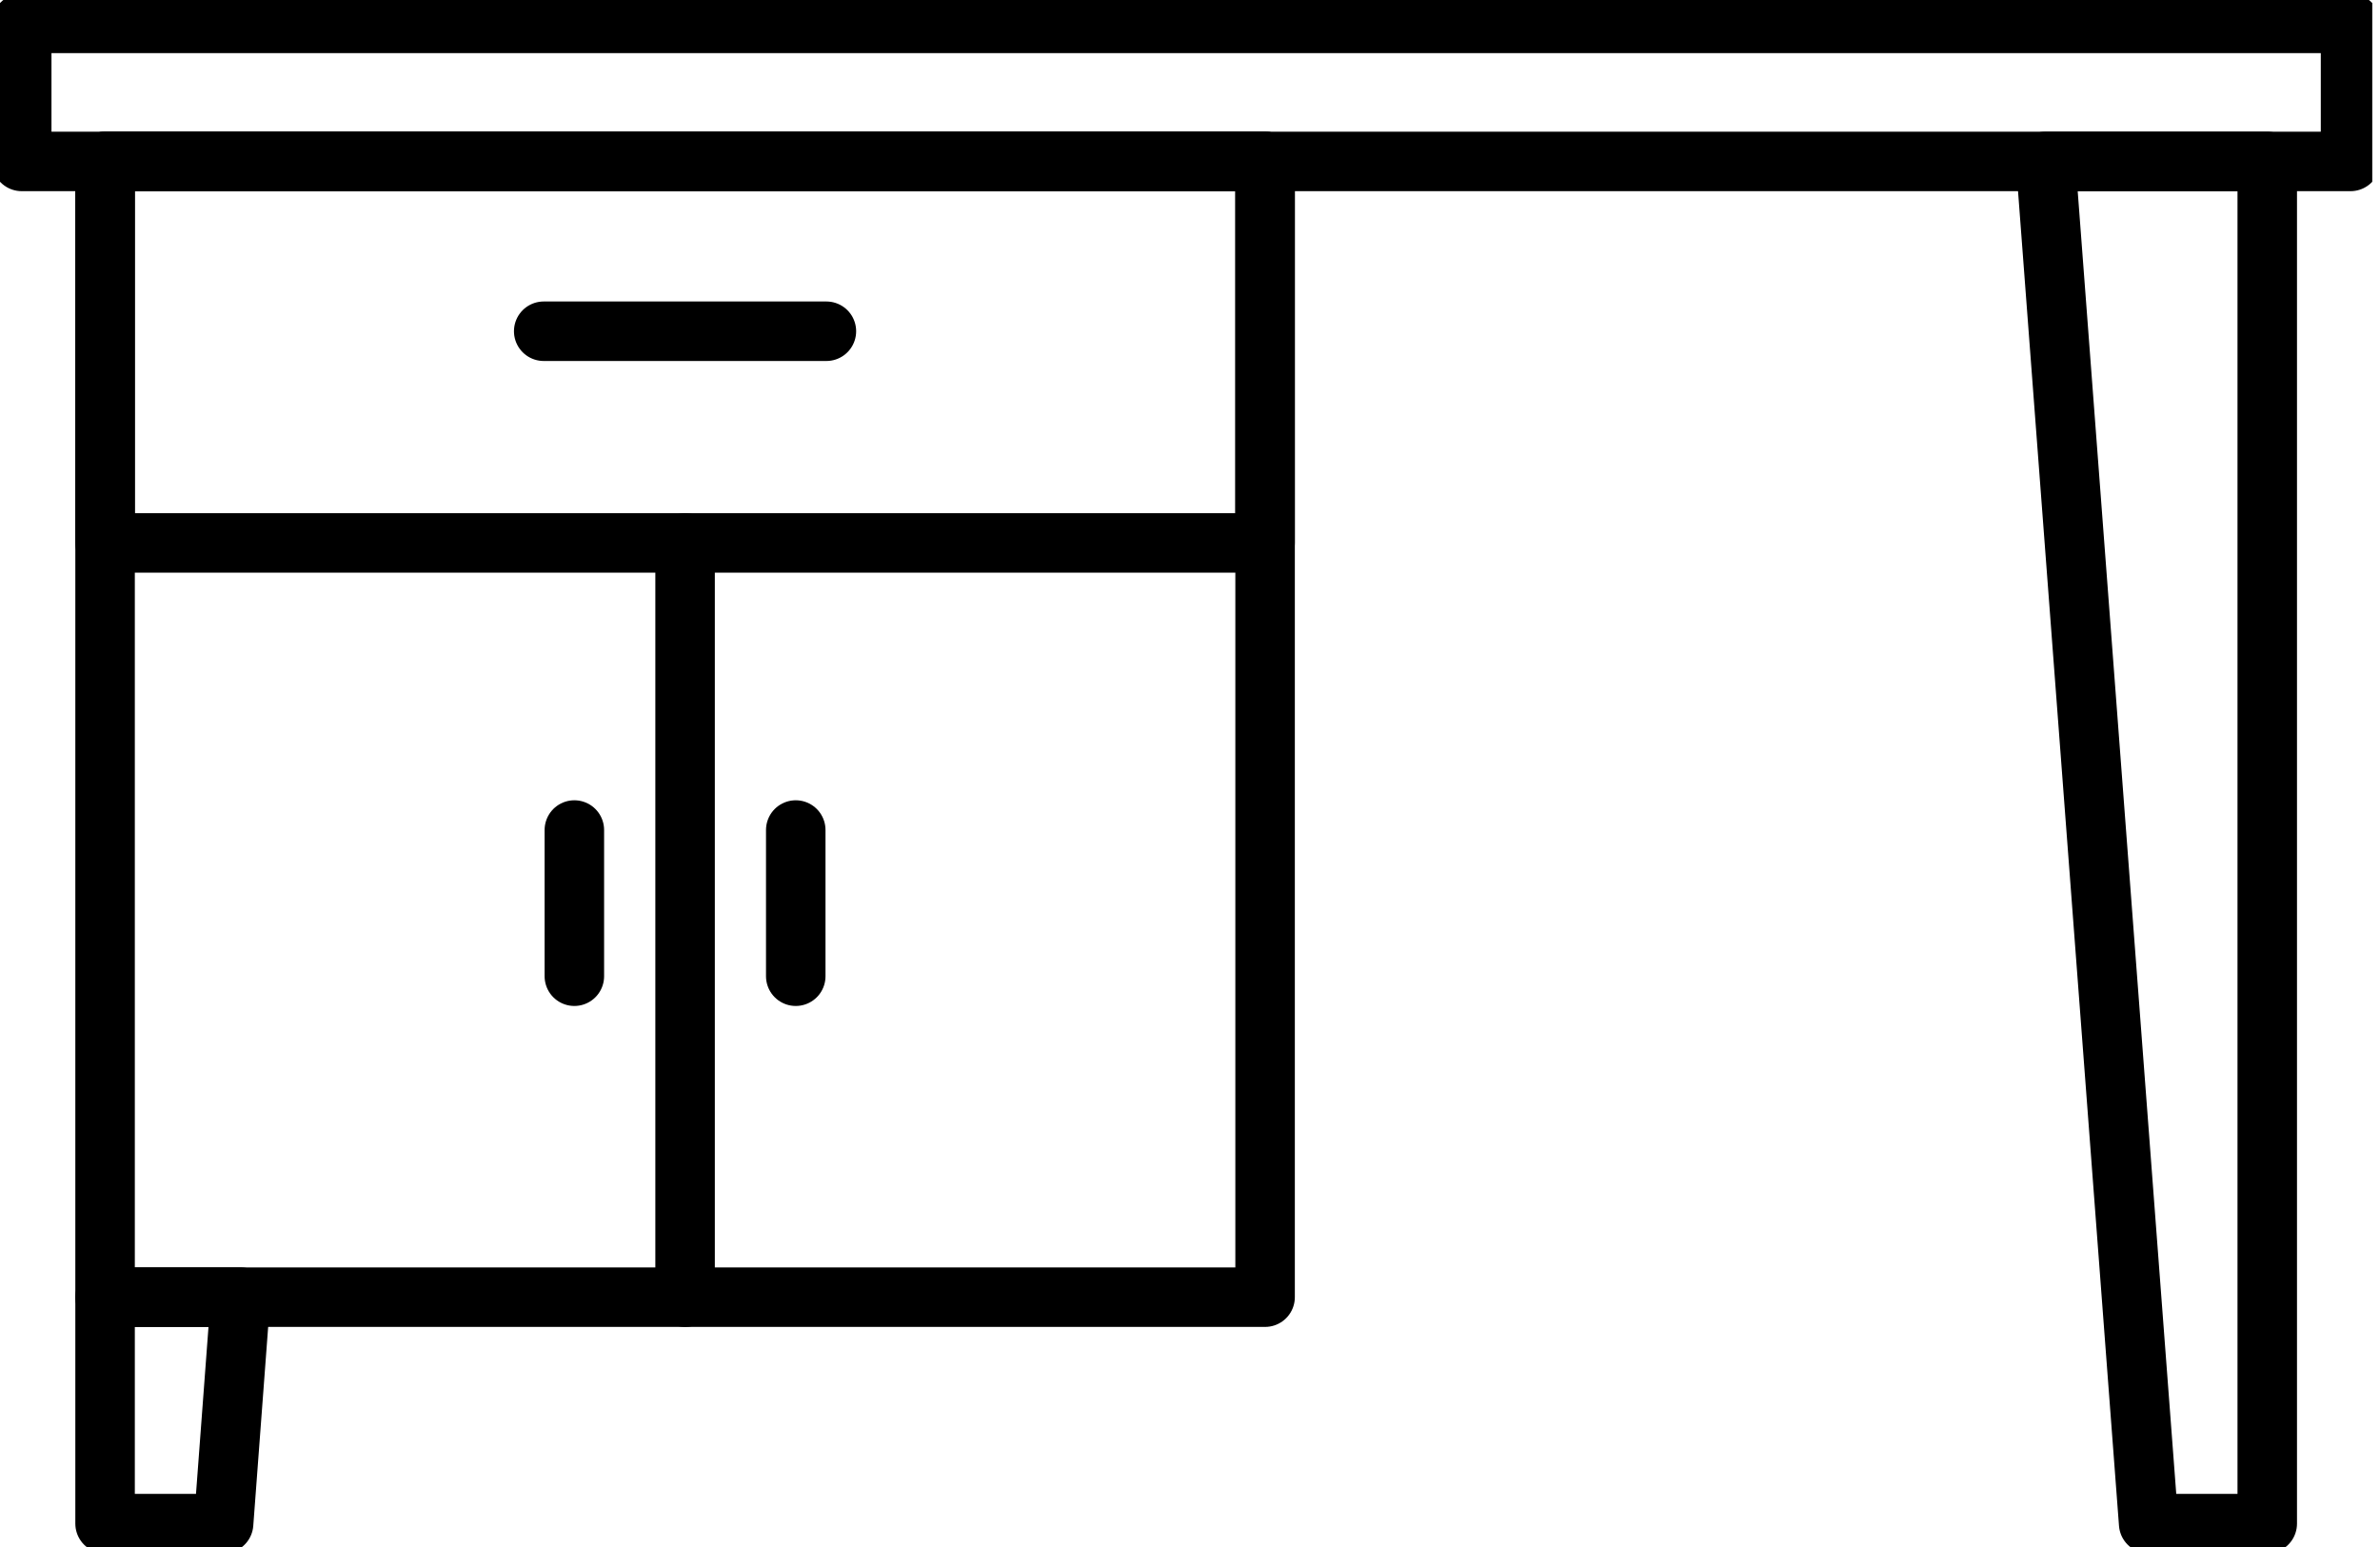
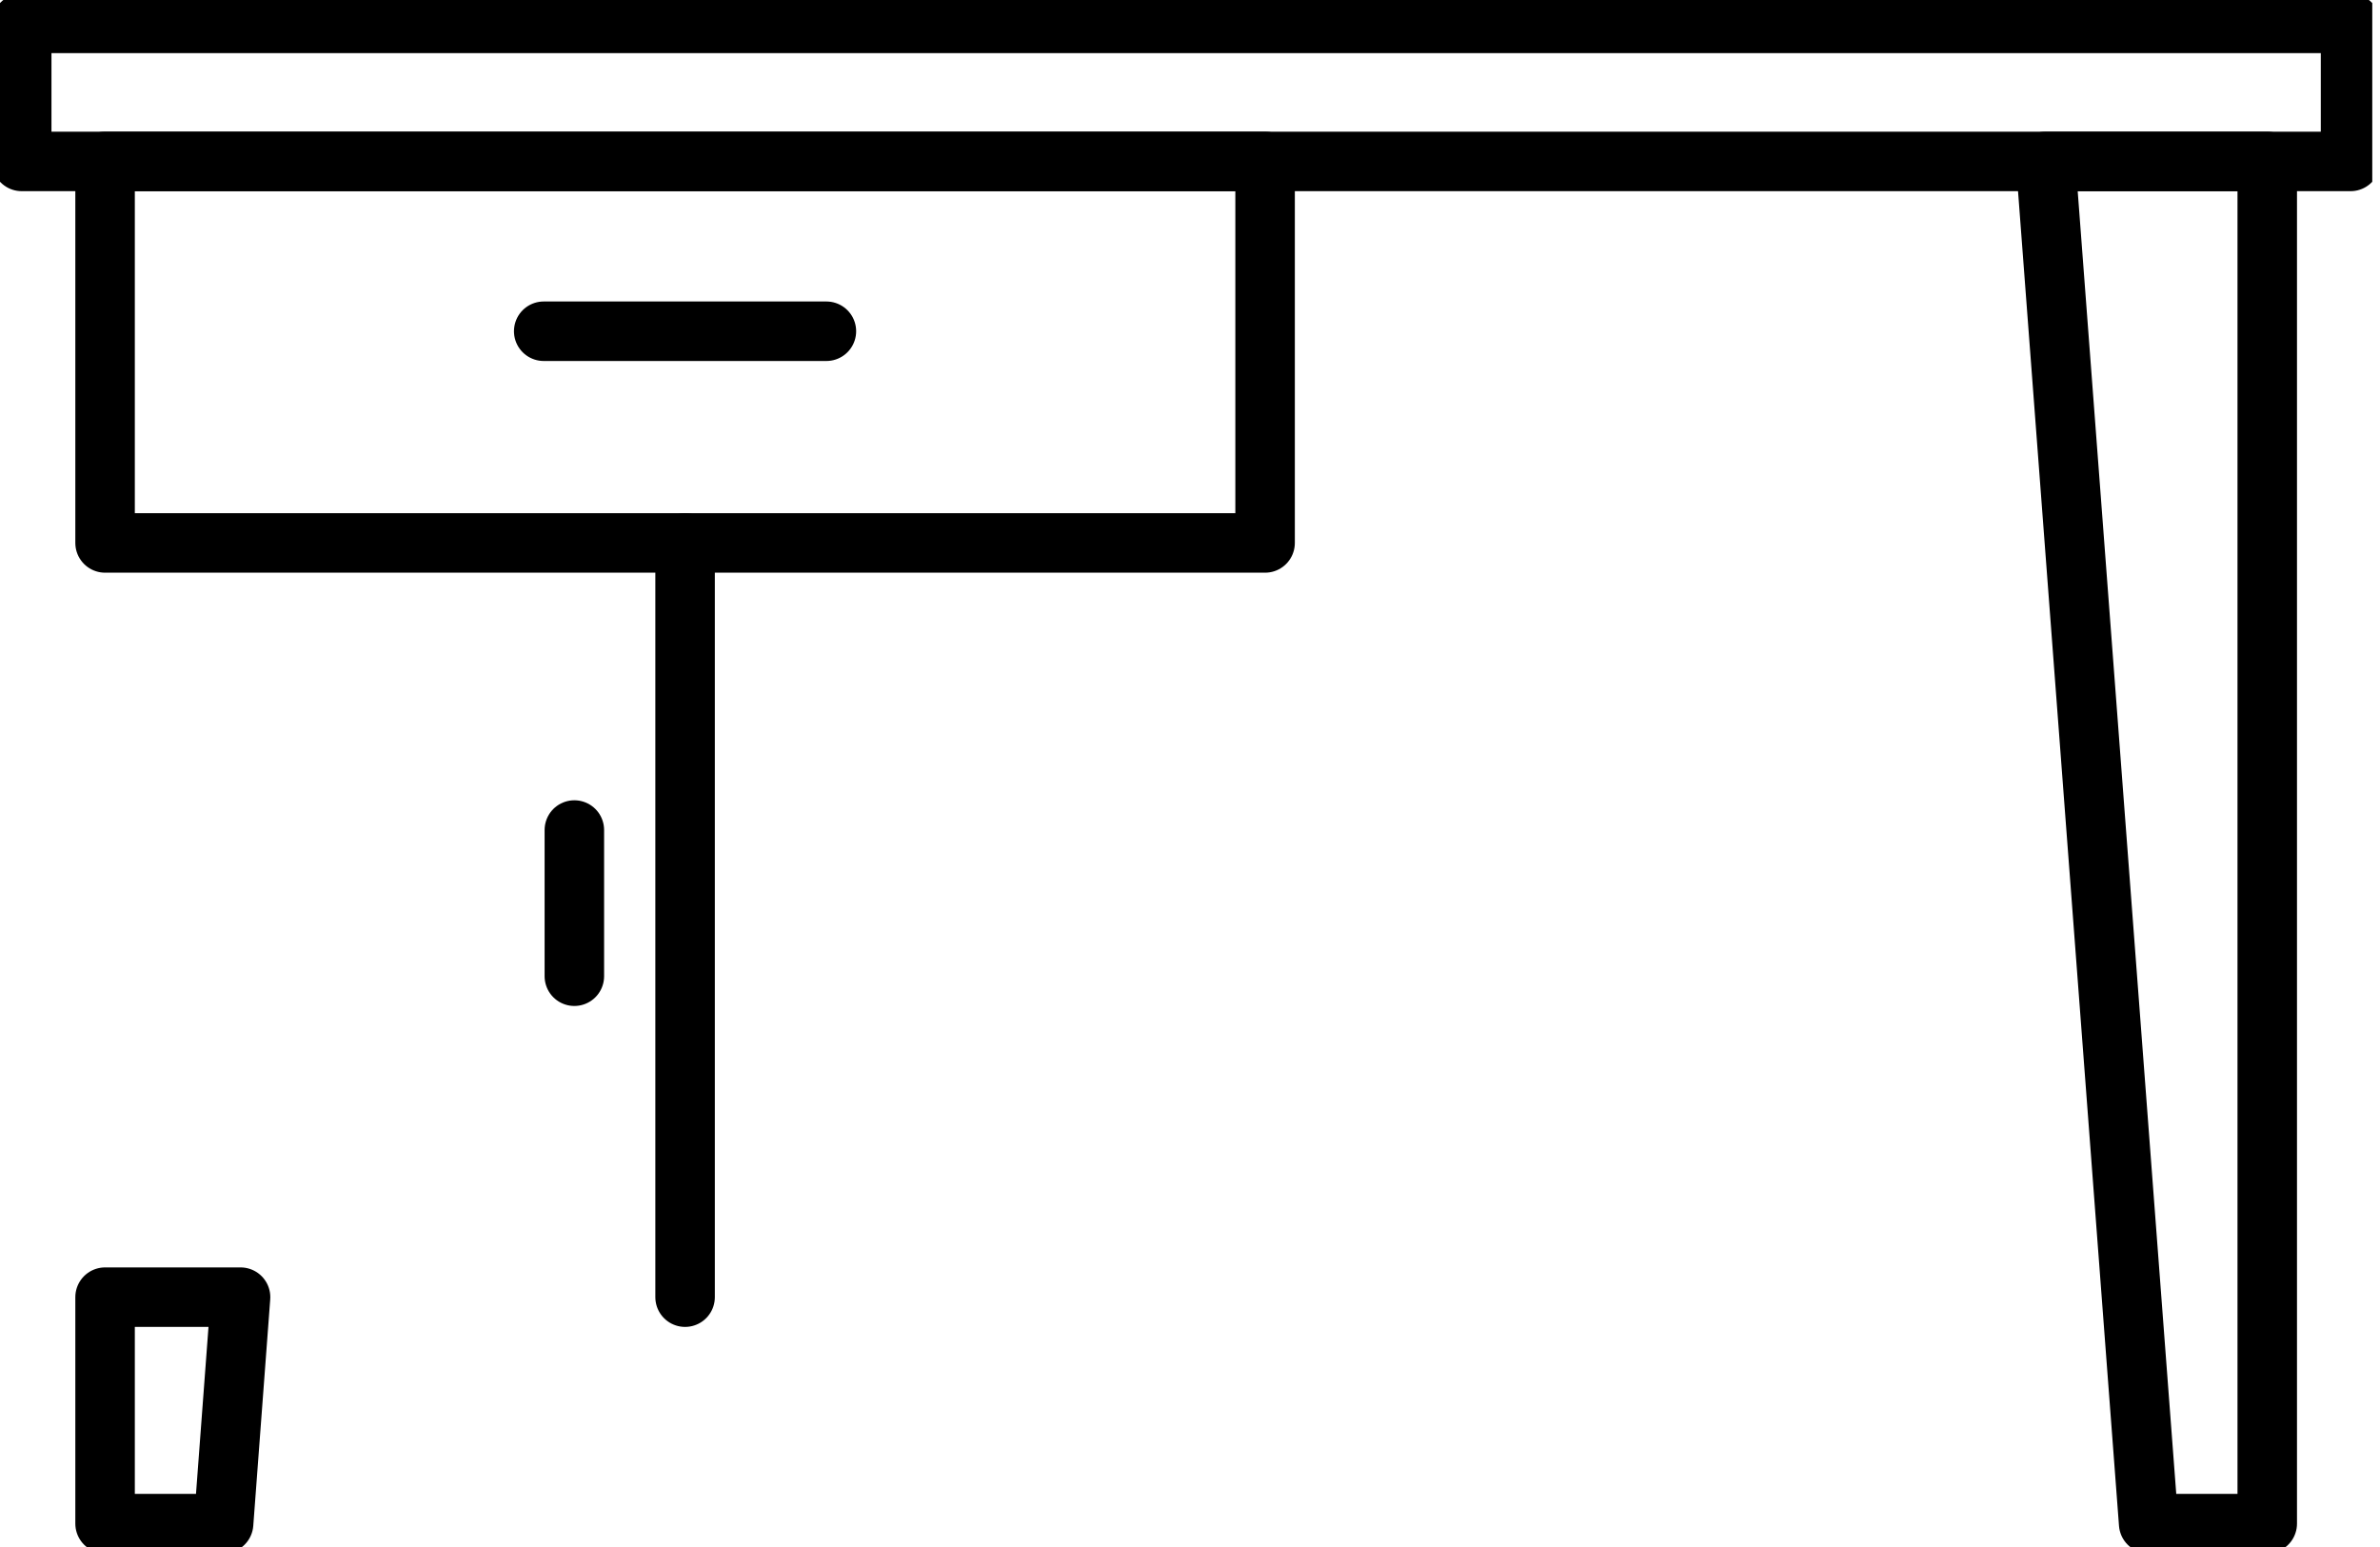
<svg xmlns="http://www.w3.org/2000/svg" width="40" height="26" viewBox="0 0 40 26" fill="none">
  <g clip-path="url(#clip0_790_5431)">
    <path d="M39.505 0.393H0.365V2.713H39.505V0.393Z" stroke="currentcolor" stroke-linecap="round" stroke-linejoin="round" />
-     <path d="M21.262 2.713H1.766V21.801H21.262V2.713Z" stroke="currentcolor" stroke-linecap="round" stroke-linejoin="round" />
    <path d="M21.262 2.713H1.766V9.125H21.262V2.713Z" stroke="currentcolor" stroke-linecap="round" stroke-linejoin="round" />
    <path d="M36.112 25.607H38.105V2.713H34.38L36.112 25.607Z" stroke="currentcolor" stroke-linecap="round" stroke-linejoin="round" />
    <path d="M1.766 21.801V25.607H3.758L4.043 21.801H1.766Z" stroke="currentcolor" stroke-linecap="round" stroke-linejoin="round" />
    <path d="M9.138 5.567H13.889" stroke="currentcolor" stroke-linecap="round" stroke-linejoin="round" />
    <path d="M11.514 9.125V21.801" stroke="currentcolor" stroke-linecap="round" stroke-linejoin="round" />
-     <path d="M13.374 13.95V16.407" stroke="currentcolor" stroke-linecap="round" stroke-linejoin="round" />
    <path d="M9.653 13.95V16.407" stroke="currentcolor" stroke-linecap="round" stroke-linejoin="round" />
  </g>
  <defs>
    <clipPath id="clip0_790_5431">
      <rect width="39.87" height="26" fill="white" />
    </clipPath>
  </defs>
</svg>